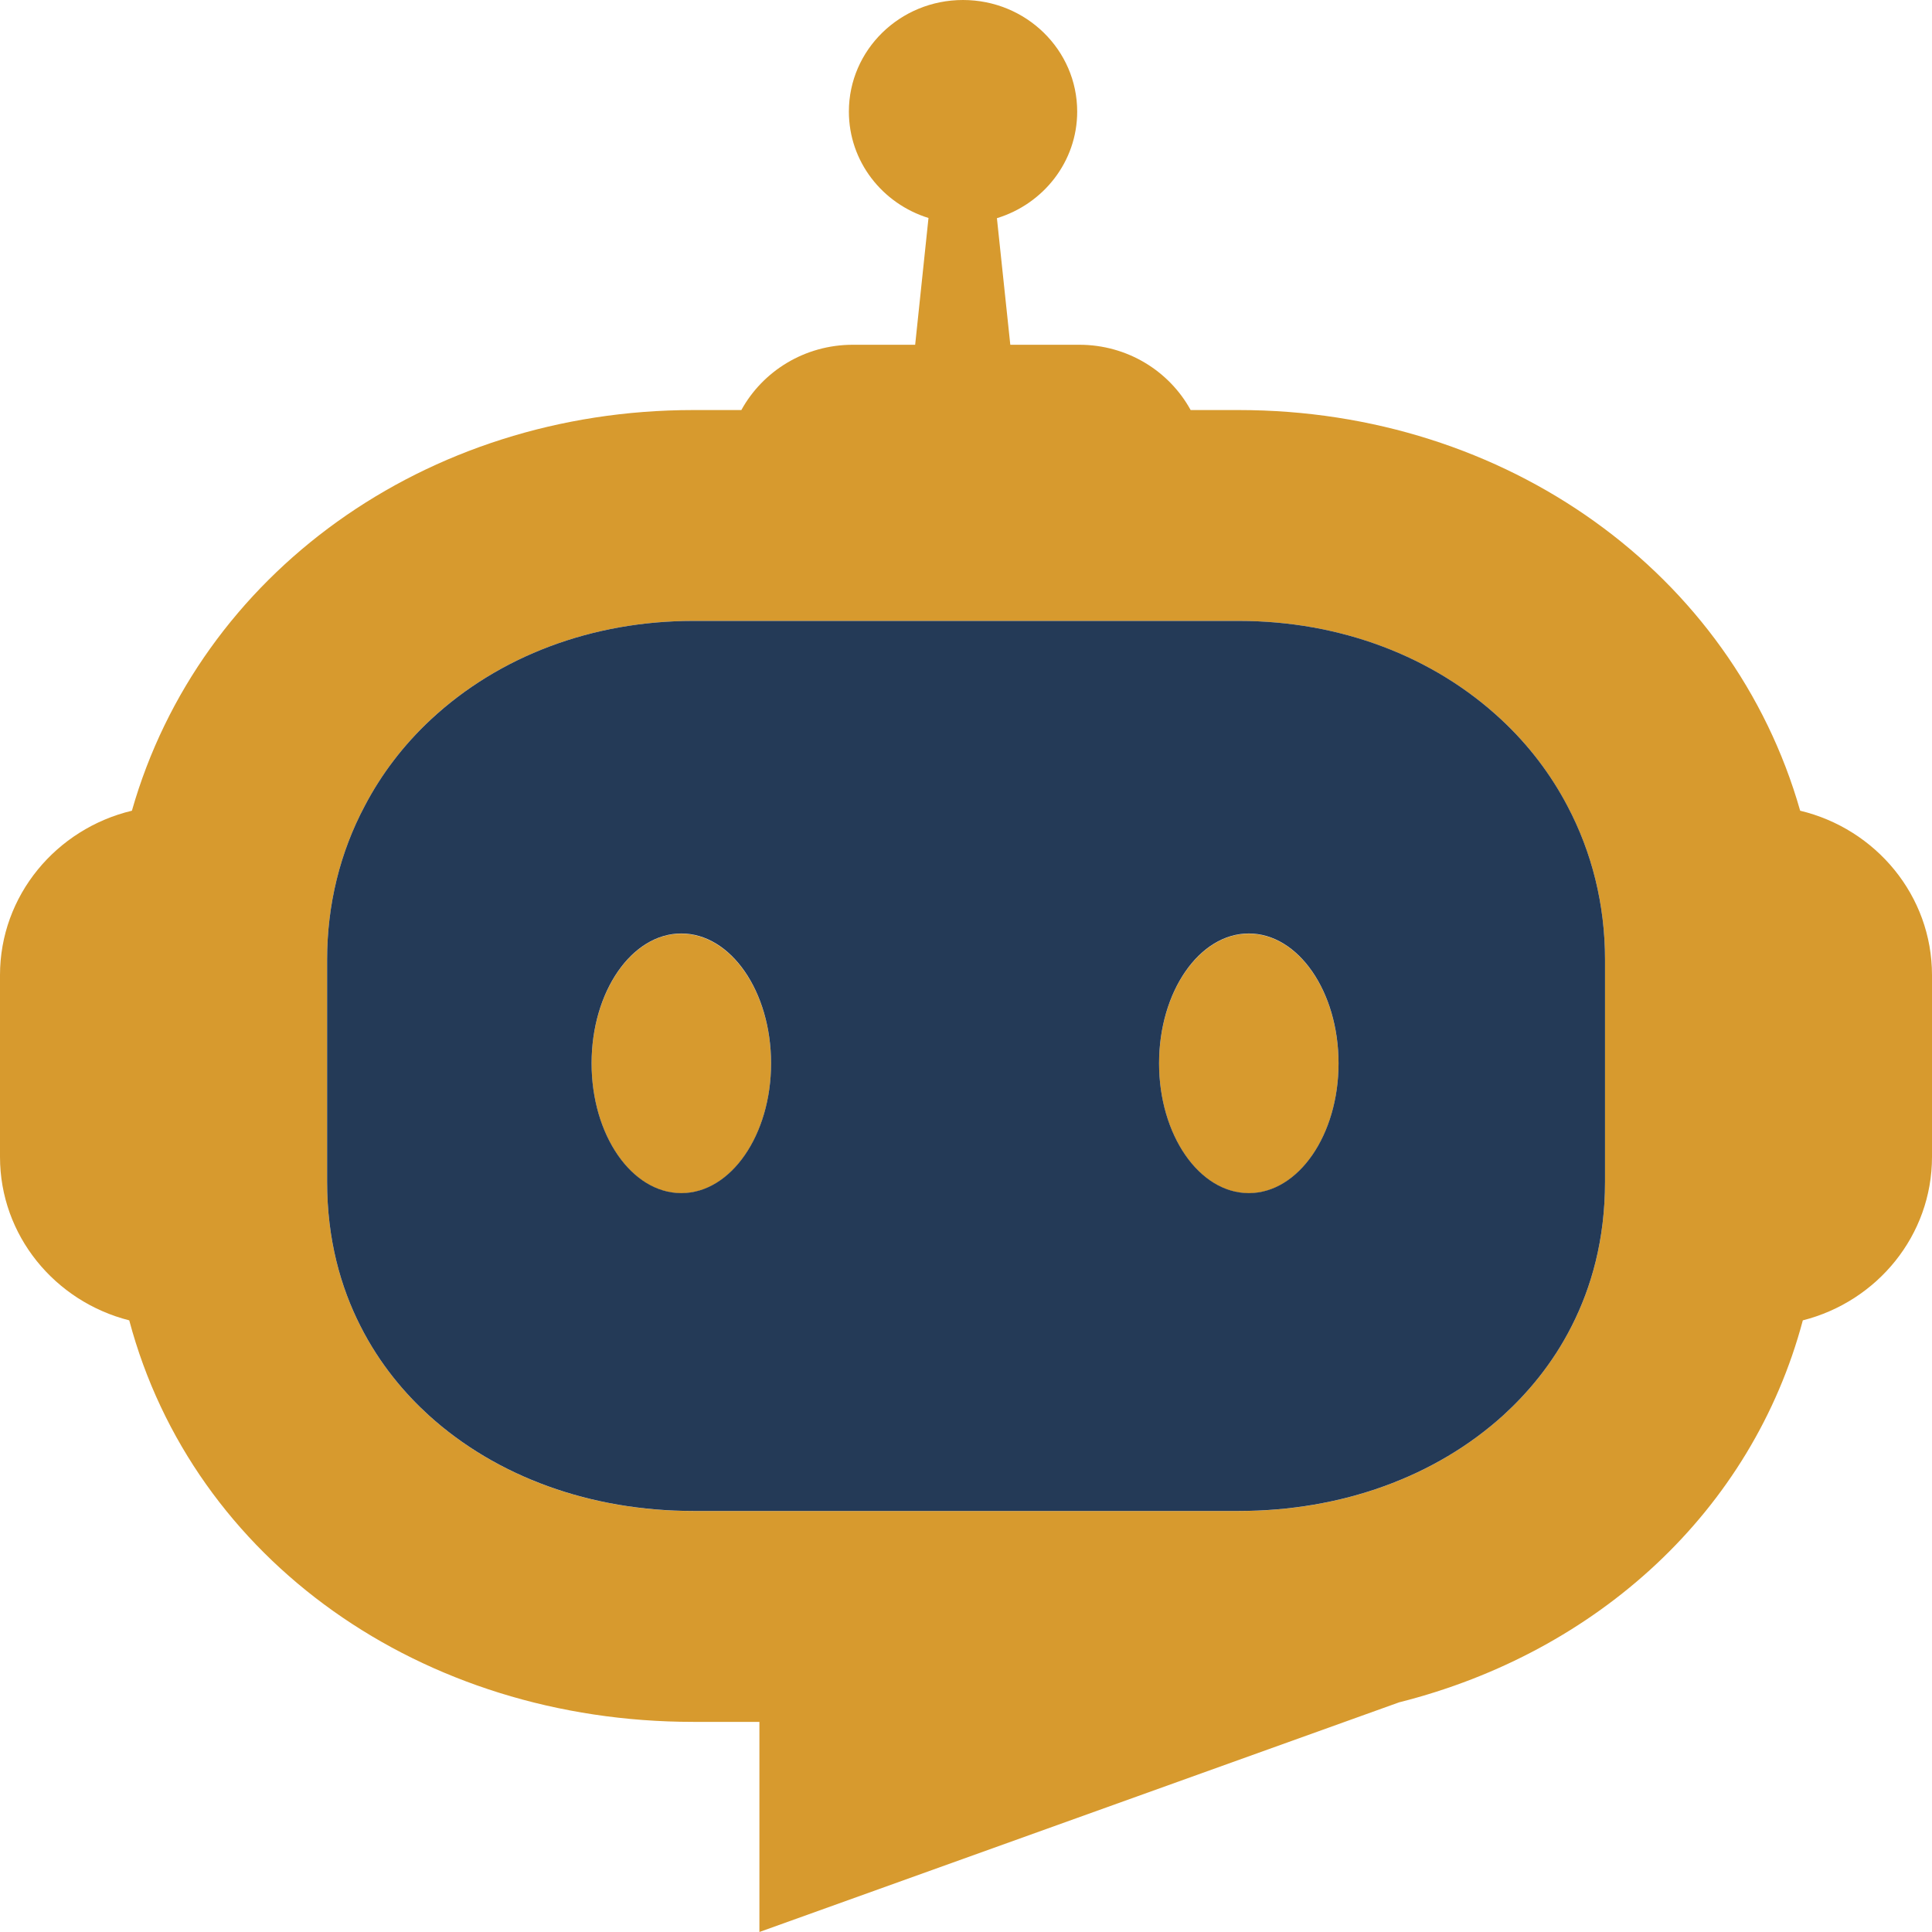
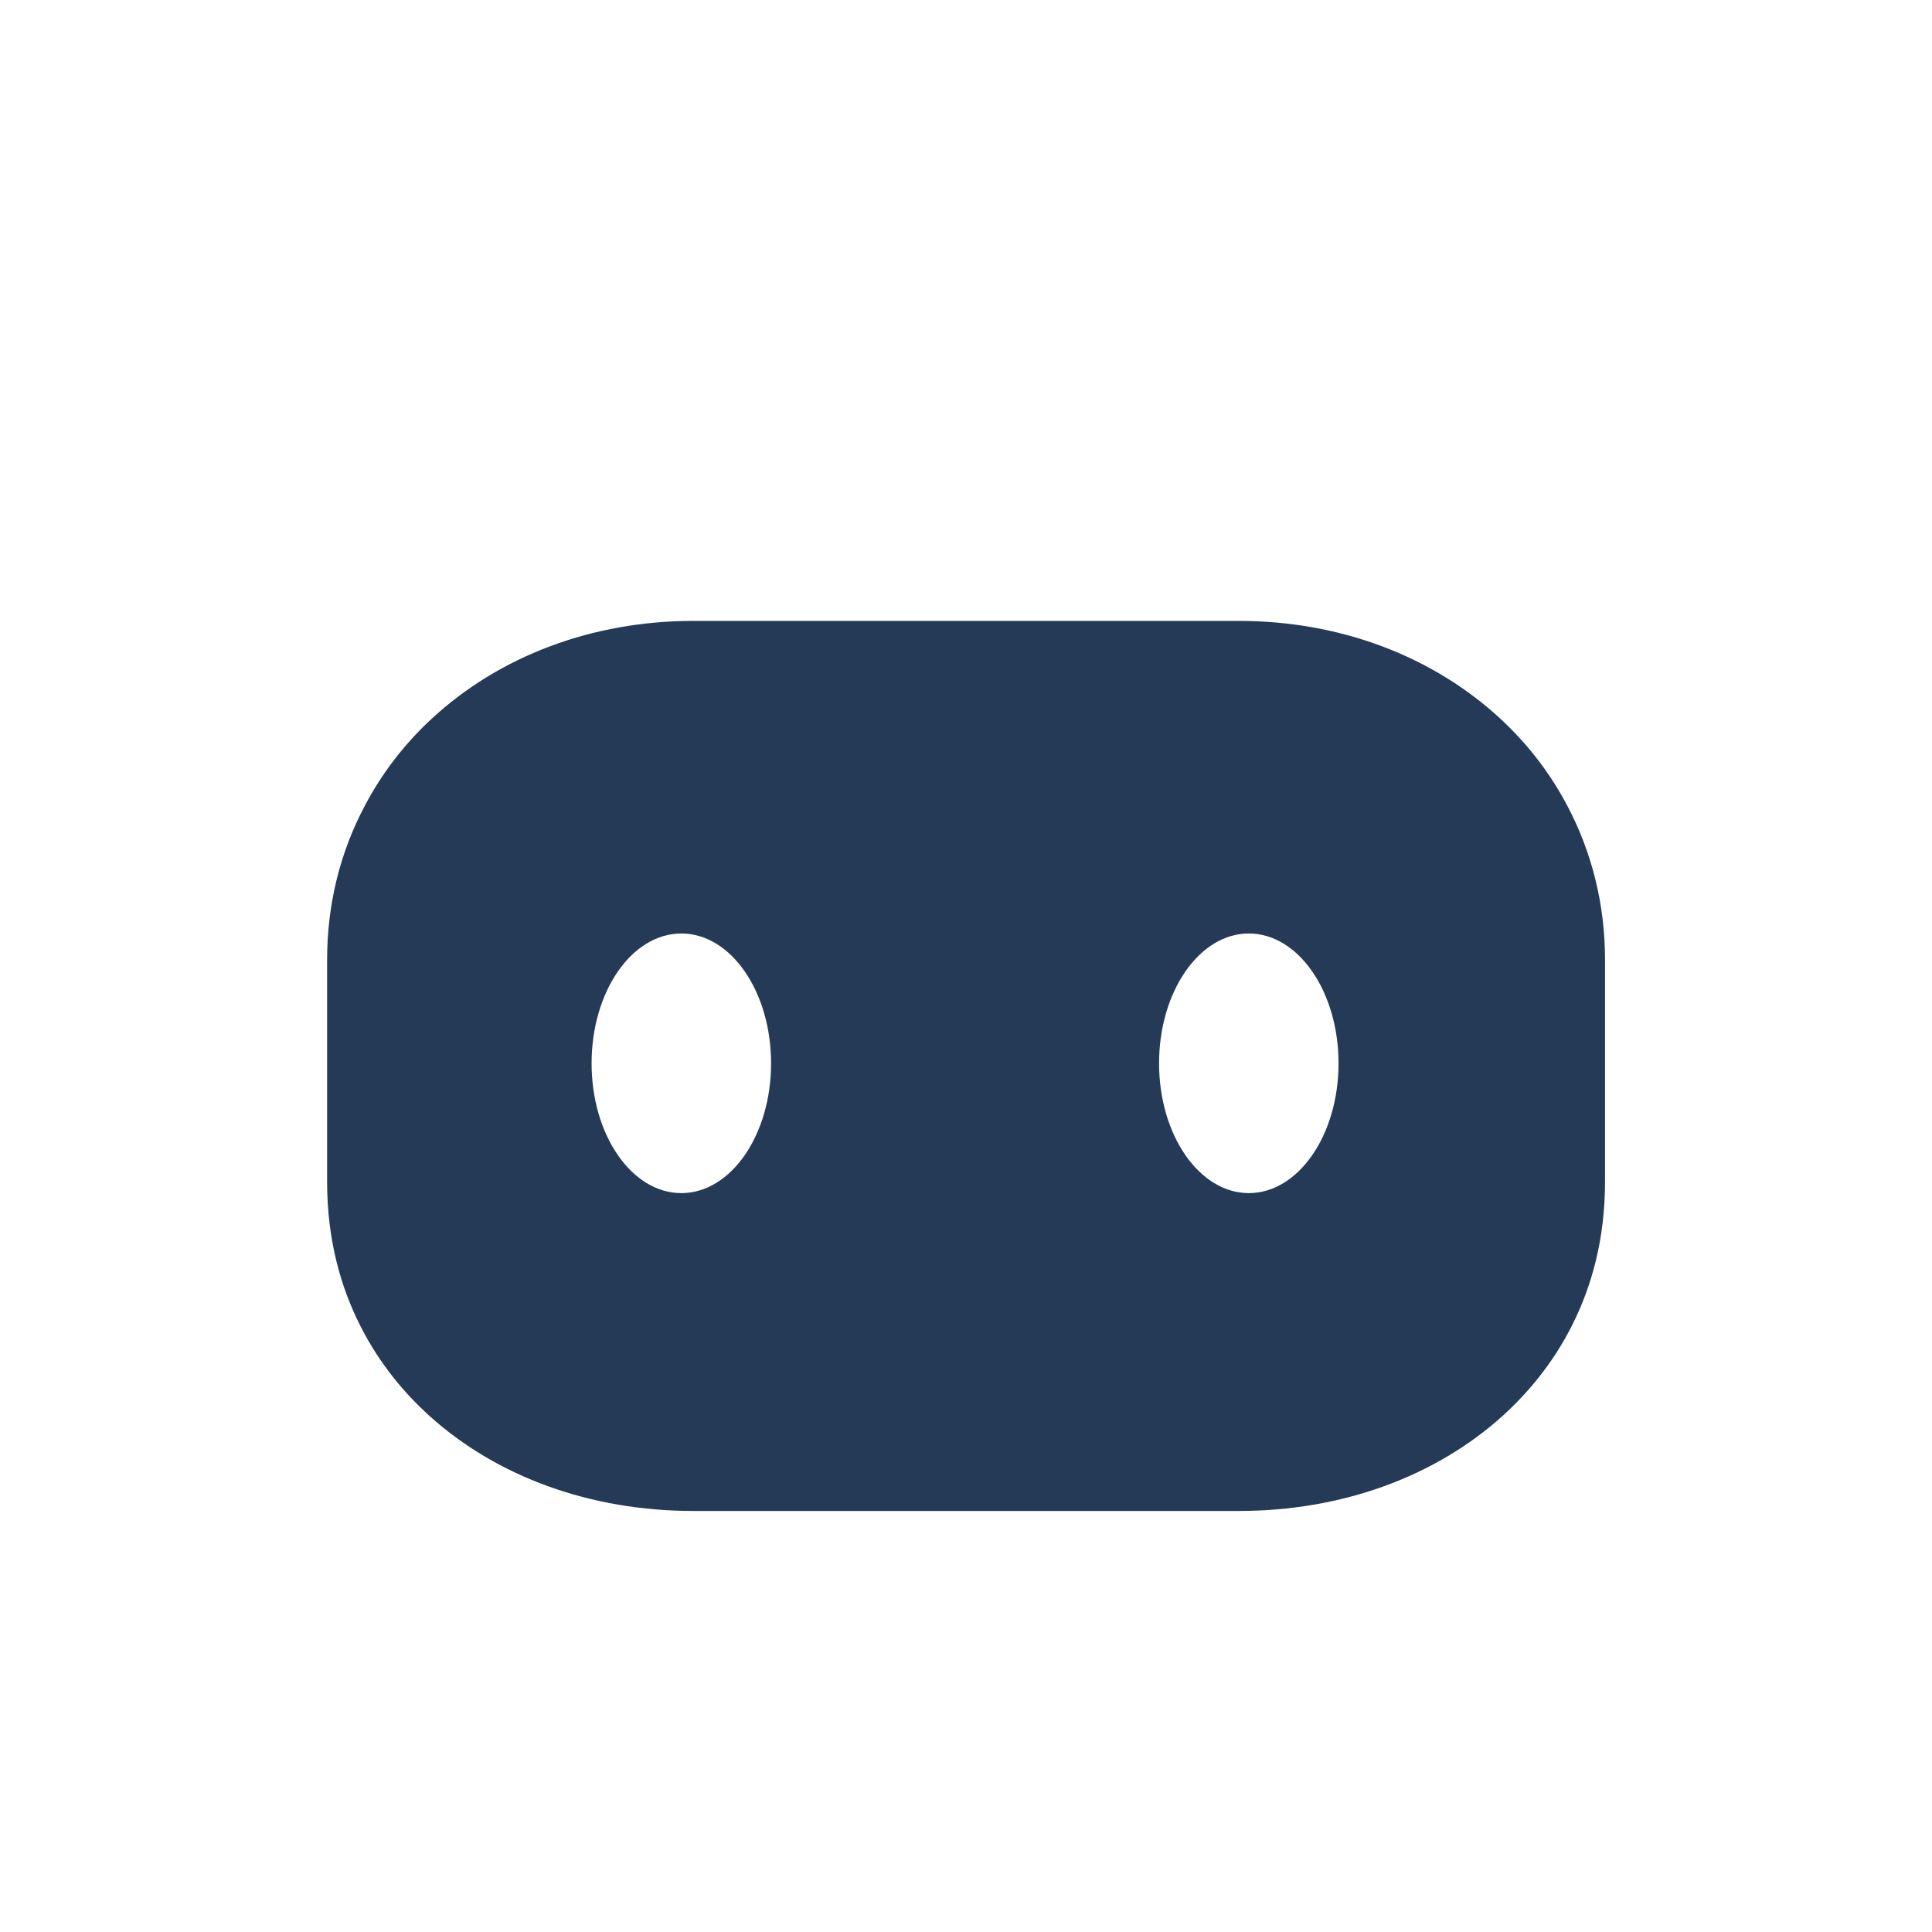
<svg xmlns="http://www.w3.org/2000/svg" width="29" height="29" viewBox="0 0 29 29" fill="none">
-   <path d="M18.745 14.015C18.002 14.015 17.398 14.888 17.398 15.964C17.398 17.04 18.002 17.912 18.745 17.912C19.489 17.912 20.092 17.04 20.092 15.964C20.092 14.888 19.489 14.015 18.745 14.015Z" fill="#D79A2E" />
-   <path d="M10.226 14.015C9.482 14.015 8.88 14.888 8.88 15.964C8.88 17.04 9.482 17.912 10.226 17.912C10.972 17.912 11.574 17.04 11.574 15.964C11.574 14.888 10.97 14.015 10.226 14.015Z" fill="#D79A2E" />
-   <path d="M27.021 12.169C26.009 8.615 22.618 6.155 18.593 6.155H17.872C17.552 5.571 16.924 5.175 16.2 5.175H15.165L14.964 3.275C15.662 3.062 16.169 2.426 16.169 1.675C16.169 0.75 15.402 0 14.455 0C13.508 0 12.742 0.75 12.742 1.675C12.742 2.423 13.243 3.057 13.937 3.272L13.737 5.175H12.802C12.078 5.175 11.449 5.571 11.128 6.155H10.407C6.382 6.155 2.993 8.615 1.98 12.169C0.844 12.441 0 13.443 0 14.637V17.365C0 18.544 0.823 19.536 1.94 19.819C2.899 23.42 6.326 25.846 10.407 25.846H11.399V29L21.009 25.55H21.012C23.979 24.799 26.299 22.68 27.061 19.819C28.177 19.536 29 18.544 29 17.365V14.637C29 13.443 28.157 12.441 27.021 12.169ZM24.092 17.739C24.092 18.611 23.886 19.326 23.593 19.903C23.298 20.485 22.914 20.926 22.565 21.244C21.545 22.17 20.135 22.681 18.593 22.681H10.407C8.865 22.681 7.455 22.17 6.435 21.244C6.086 20.926 5.703 20.485 5.409 19.903C5.116 19.326 4.91 18.611 4.91 17.739V14.405C4.91 13.581 5.104 12.795 5.475 12.097C5.725 11.62 6.058 11.182 6.464 10.802C7.49 9.847 8.89 9.32 10.407 9.32H18.593C20.11 9.32 21.51 9.847 22.536 10.802C22.944 11.182 23.276 11.62 23.526 12.097C23.896 12.795 24.092 13.581 24.092 14.405V17.739Z" fill="#D79A2E" />
  <path d="M22.536 10.802C21.51 9.846 20.11 9.32 18.594 9.32H10.407C8.891 9.32 7.491 9.846 6.465 10.802C6.058 11.182 5.725 11.619 5.475 12.097C5.104 12.794 4.91 13.58 4.91 14.405V17.738C4.91 18.61 5.116 19.325 5.409 19.902C5.703 20.485 6.086 20.925 6.435 21.243C7.455 22.169 8.866 22.68 10.407 22.68H18.594C20.135 22.68 21.545 22.169 22.566 21.243C22.914 20.925 23.299 20.485 23.593 19.902C23.886 19.325 24.092 18.61 24.092 17.738V14.405C24.092 13.58 23.896 12.794 23.527 12.097C23.276 11.619 22.944 11.182 22.536 10.802ZM10.227 17.909C9.482 17.909 8.88 17.037 8.88 15.961C8.88 14.885 9.482 14.012 10.227 14.012C10.972 14.012 11.574 14.885 11.574 15.961C11.574 17.037 10.971 17.909 10.227 17.909ZM18.745 17.909C18.002 17.909 17.398 17.037 17.398 15.961C17.398 14.885 18.002 14.012 18.745 14.012C19.489 14.012 20.092 14.885 20.092 15.961C20.092 17.037 19.489 17.909 18.745 17.909Z" fill="#243A57" />
</svg>